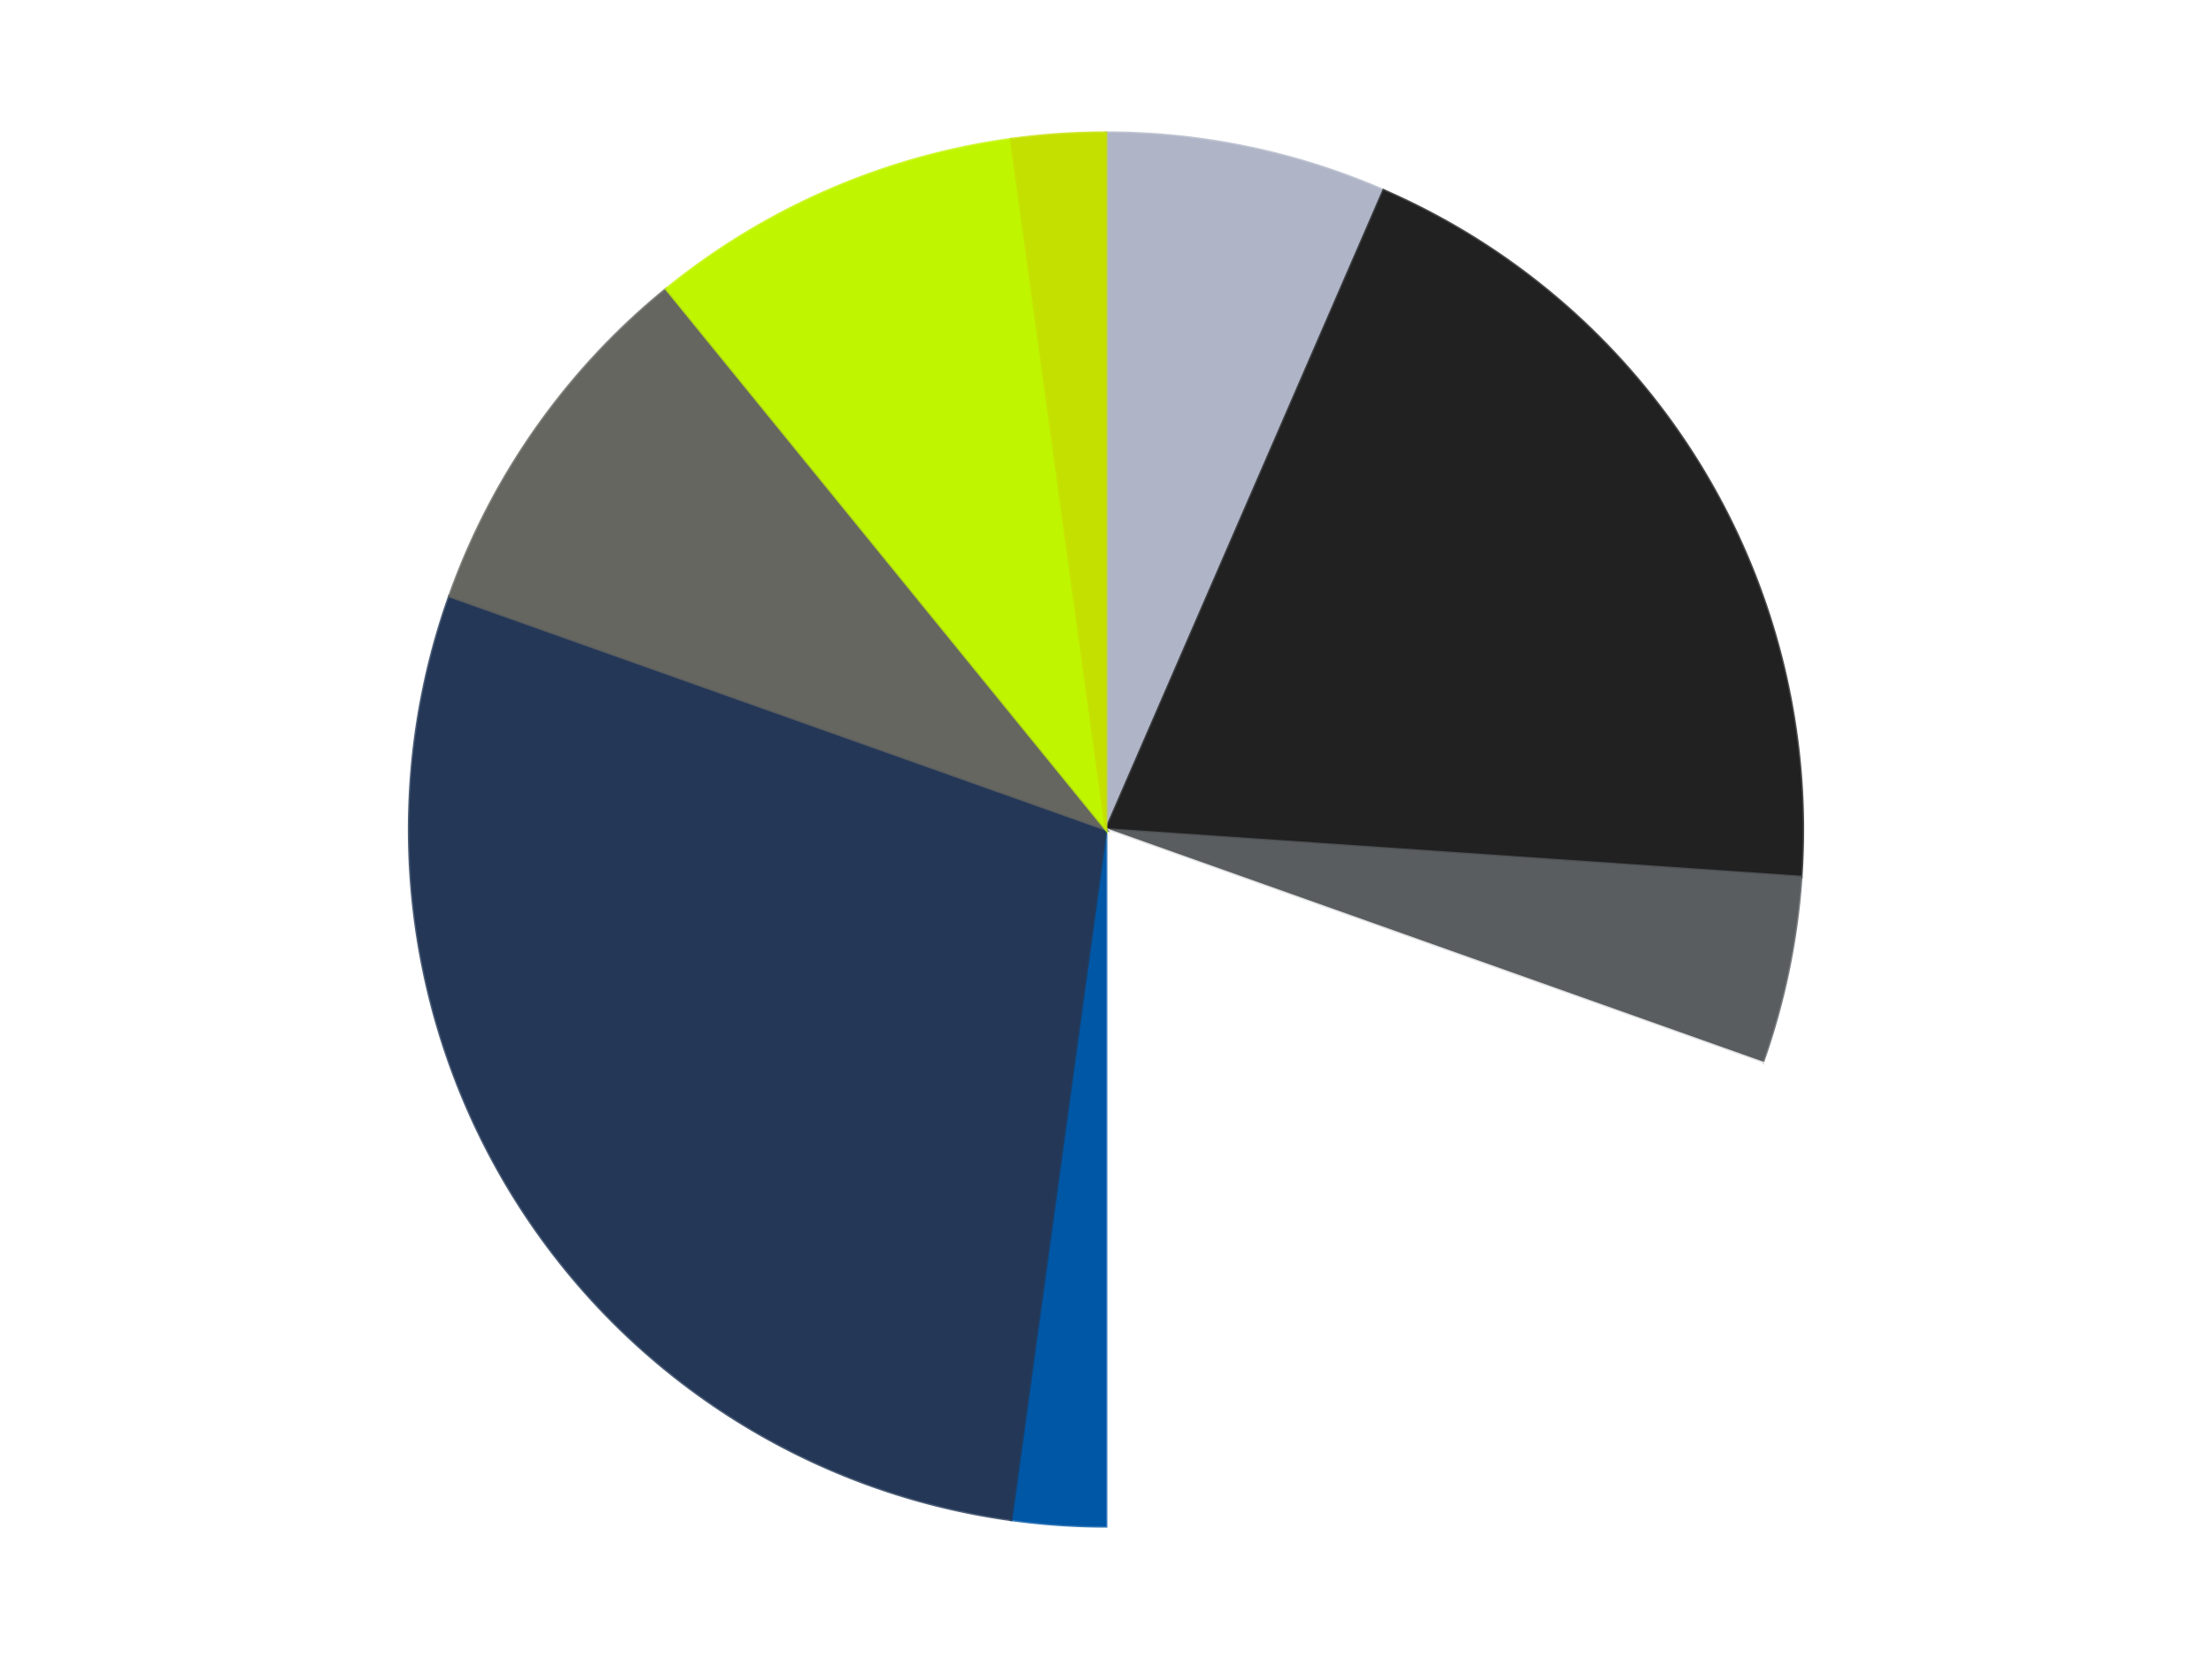
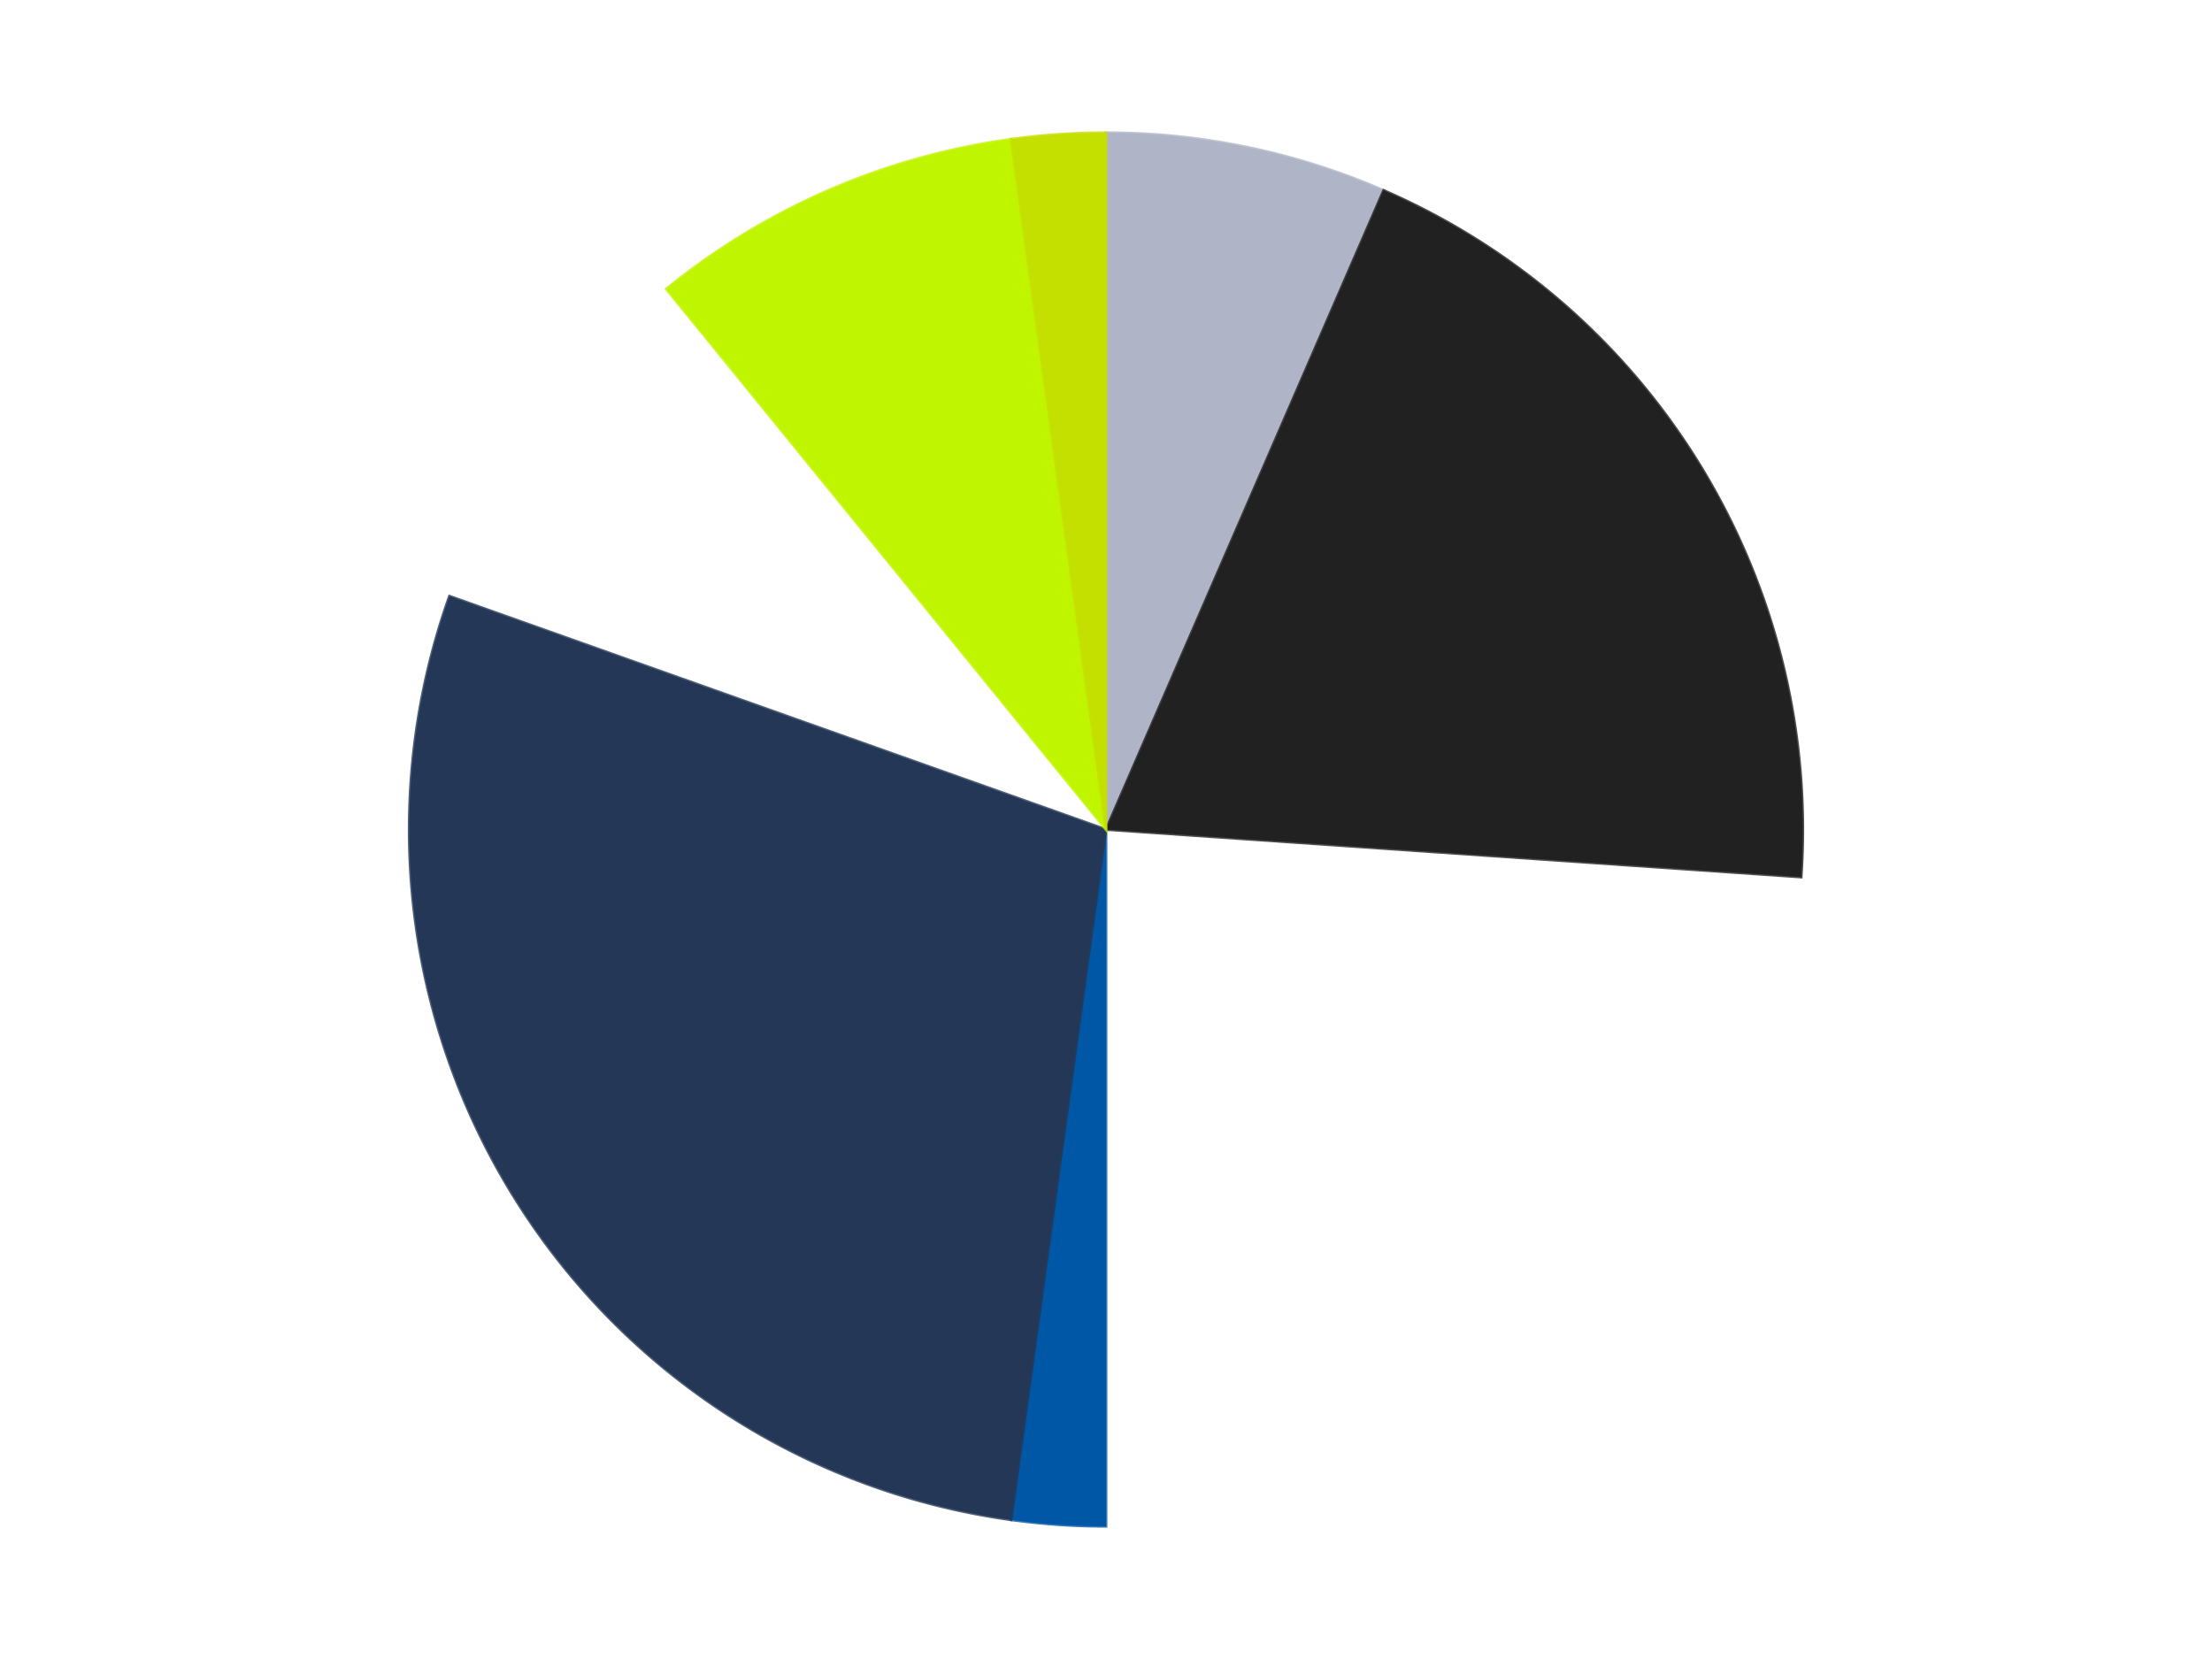
<svg xmlns="http://www.w3.org/2000/svg" xmlns:xlink="http://www.w3.org/1999/xlink" id="chart-fae6e369-9867-457a-842c-a16d7aee4c03" class="pygal-chart" viewBox="0 0 800 600">
  <defs>
    <style type="text/css">#chart-fae6e369-9867-457a-842c-a16d7aee4c03{-webkit-user-select:none;-webkit-font-smoothing:antialiased;font-family:Consolas,"Liberation Mono",Menlo,Courier,monospace}#chart-fae6e369-9867-457a-842c-a16d7aee4c03 .title{font-family:Consolas,"Liberation Mono",Menlo,Courier,monospace;font-size:16px}#chart-fae6e369-9867-457a-842c-a16d7aee4c03 .legends .legend text{font-family:Consolas,"Liberation Mono",Menlo,Courier,monospace;font-size:14px}#chart-fae6e369-9867-457a-842c-a16d7aee4c03 .axis text{font-family:Consolas,"Liberation Mono",Menlo,Courier,monospace;font-size:10px}#chart-fae6e369-9867-457a-842c-a16d7aee4c03 .axis text.major{font-family:Consolas,"Liberation Mono",Menlo,Courier,monospace;font-size:10px}#chart-fae6e369-9867-457a-842c-a16d7aee4c03 .text-overlay text.value{font-family:Consolas,"Liberation Mono",Menlo,Courier,monospace;font-size:16px}#chart-fae6e369-9867-457a-842c-a16d7aee4c03 .text-overlay text.label{font-family:Consolas,"Liberation Mono",Menlo,Courier,monospace;font-size:10px}#chart-fae6e369-9867-457a-842c-a16d7aee4c03 .tooltip{font-family:Consolas,"Liberation Mono",Menlo,Courier,monospace;font-size:14px}#chart-fae6e369-9867-457a-842c-a16d7aee4c03 text.no_data{font-family:Consolas,"Liberation Mono",Menlo,Courier,monospace;font-size:64px}
#chart-fae6e369-9867-457a-842c-a16d7aee4c03{background-color:transparent}#chart-fae6e369-9867-457a-842c-a16d7aee4c03 path,#chart-fae6e369-9867-457a-842c-a16d7aee4c03 line,#chart-fae6e369-9867-457a-842c-a16d7aee4c03 rect,#chart-fae6e369-9867-457a-842c-a16d7aee4c03 circle{-webkit-transition:150ms;-moz-transition:150ms;transition:150ms}#chart-fae6e369-9867-457a-842c-a16d7aee4c03 .graph &gt; .background{fill:transparent}#chart-fae6e369-9867-457a-842c-a16d7aee4c03 .plot &gt; .background{fill:transparent}#chart-fae6e369-9867-457a-842c-a16d7aee4c03 .graph{fill:rgba(0,0,0,.87)}#chart-fae6e369-9867-457a-842c-a16d7aee4c03 text.no_data{fill:rgba(0,0,0,1)}#chart-fae6e369-9867-457a-842c-a16d7aee4c03 .title{fill:rgba(0,0,0,1)}#chart-fae6e369-9867-457a-842c-a16d7aee4c03 .legends .legend text{fill:rgba(0,0,0,.87)}#chart-fae6e369-9867-457a-842c-a16d7aee4c03 .legends .legend:hover text{fill:rgba(0,0,0,1)}#chart-fae6e369-9867-457a-842c-a16d7aee4c03 .axis .line{stroke:rgba(0,0,0,1)}#chart-fae6e369-9867-457a-842c-a16d7aee4c03 .axis .guide.line{stroke:rgba(0,0,0,.54)}#chart-fae6e369-9867-457a-842c-a16d7aee4c03 .axis .major.line{stroke:rgba(0,0,0,.87)}#chart-fae6e369-9867-457a-842c-a16d7aee4c03 .axis text.major{fill:rgba(0,0,0,1)}#chart-fae6e369-9867-457a-842c-a16d7aee4c03 .axis.y .guides:hover .guide.line,#chart-fae6e369-9867-457a-842c-a16d7aee4c03 .line-graph .axis.x .guides:hover .guide.line,#chart-fae6e369-9867-457a-842c-a16d7aee4c03 .stackedline-graph .axis.x .guides:hover .guide.line,#chart-fae6e369-9867-457a-842c-a16d7aee4c03 .xy-graph .axis.x .guides:hover .guide.line{stroke:rgba(0,0,0,1)}#chart-fae6e369-9867-457a-842c-a16d7aee4c03 .axis .guides:hover text{fill:rgba(0,0,0,1)}#chart-fae6e369-9867-457a-842c-a16d7aee4c03 .reactive{fill-opacity:1.0;stroke-opacity:.8;stroke-width:1}#chart-fae6e369-9867-457a-842c-a16d7aee4c03 .ci{stroke:rgba(0,0,0,.87)}#chart-fae6e369-9867-457a-842c-a16d7aee4c03 .reactive.active,#chart-fae6e369-9867-457a-842c-a16d7aee4c03 .active .reactive{fill-opacity:0.6;stroke-opacity:.9;stroke-width:4}#chart-fae6e369-9867-457a-842c-a16d7aee4c03 .ci .reactive.active{stroke-width:1.5}#chart-fae6e369-9867-457a-842c-a16d7aee4c03 .series text{fill:rgba(0,0,0,1)}#chart-fae6e369-9867-457a-842c-a16d7aee4c03 .tooltip rect{fill:transparent;stroke:rgba(0,0,0,1);-webkit-transition:opacity 150ms;-moz-transition:opacity 150ms;transition:opacity 150ms}#chart-fae6e369-9867-457a-842c-a16d7aee4c03 .tooltip .label{fill:rgba(0,0,0,.87)}#chart-fae6e369-9867-457a-842c-a16d7aee4c03 .tooltip .label{fill:rgba(0,0,0,.87)}#chart-fae6e369-9867-457a-842c-a16d7aee4c03 .tooltip .legend{font-size:.8em;fill:rgba(0,0,0,.54)}#chart-fae6e369-9867-457a-842c-a16d7aee4c03 .tooltip .x_label{font-size:.6em;fill:rgba(0,0,0,1)}#chart-fae6e369-9867-457a-842c-a16d7aee4c03 .tooltip .xlink{font-size:.5em;text-decoration:underline}#chart-fae6e369-9867-457a-842c-a16d7aee4c03 .tooltip .value{font-size:1.5em}#chart-fae6e369-9867-457a-842c-a16d7aee4c03 .bound{font-size:.5em}#chart-fae6e369-9867-457a-842c-a16d7aee4c03 .max-value{font-size:.75em;fill:rgba(0,0,0,.54)}#chart-fae6e369-9867-457a-842c-a16d7aee4c03 .map-element{fill:transparent;stroke:rgba(0,0,0,.54) !important}#chart-fae6e369-9867-457a-842c-a16d7aee4c03 .map-element .reactive{fill-opacity:inherit;stroke-opacity:inherit}#chart-fae6e369-9867-457a-842c-a16d7aee4c03 .color-0,#chart-fae6e369-9867-457a-842c-a16d7aee4c03 .color-0 a:visited{stroke:#F44336;fill:#F44336}#chart-fae6e369-9867-457a-842c-a16d7aee4c03 .color-1,#chart-fae6e369-9867-457a-842c-a16d7aee4c03 .color-1 a:visited{stroke:#3F51B5;fill:#3F51B5}#chart-fae6e369-9867-457a-842c-a16d7aee4c03 .color-2,#chart-fae6e369-9867-457a-842c-a16d7aee4c03 .color-2 a:visited{stroke:#009688;fill:#009688}#chart-fae6e369-9867-457a-842c-a16d7aee4c03 .color-3,#chart-fae6e369-9867-457a-842c-a16d7aee4c03 .color-3 a:visited{stroke:#FFC107;fill:#FFC107}#chart-fae6e369-9867-457a-842c-a16d7aee4c03 .color-4,#chart-fae6e369-9867-457a-842c-a16d7aee4c03 .color-4 a:visited{stroke:#FF5722;fill:#FF5722}#chart-fae6e369-9867-457a-842c-a16d7aee4c03 .color-5,#chart-fae6e369-9867-457a-842c-a16d7aee4c03 .color-5 a:visited{stroke:#9C27B0;fill:#9C27B0}#chart-fae6e369-9867-457a-842c-a16d7aee4c03 .color-6,#chart-fae6e369-9867-457a-842c-a16d7aee4c03 .color-6 a:visited{stroke:#03A9F4;fill:#03A9F4}#chart-fae6e369-9867-457a-842c-a16d7aee4c03 .color-7,#chart-fae6e369-9867-457a-842c-a16d7aee4c03 .color-7 a:visited{stroke:#8BC34A;fill:#8BC34A}#chart-fae6e369-9867-457a-842c-a16d7aee4c03 .color-8,#chart-fae6e369-9867-457a-842c-a16d7aee4c03 .color-8 a:visited{stroke:#FF9800;fill:#FF9800}#chart-fae6e369-9867-457a-842c-a16d7aee4c03 .text-overlay .color-0 text{fill:black}#chart-fae6e369-9867-457a-842c-a16d7aee4c03 .text-overlay .color-1 text{fill:black}#chart-fae6e369-9867-457a-842c-a16d7aee4c03 .text-overlay .color-2 text{fill:black}#chart-fae6e369-9867-457a-842c-a16d7aee4c03 .text-overlay .color-3 text{fill:black}#chart-fae6e369-9867-457a-842c-a16d7aee4c03 .text-overlay .color-4 text{fill:black}#chart-fae6e369-9867-457a-842c-a16d7aee4c03 .text-overlay .color-5 text{fill:black}#chart-fae6e369-9867-457a-842c-a16d7aee4c03 .text-overlay .color-6 text{fill:black}#chart-fae6e369-9867-457a-842c-a16d7aee4c03 .text-overlay .color-7 text{fill:black}#chart-fae6e369-9867-457a-842c-a16d7aee4c03 .text-overlay .color-8 text{fill:black}
#chart-fae6e369-9867-457a-842c-a16d7aee4c03 text.no_data{text-anchor:middle}#chart-fae6e369-9867-457a-842c-a16d7aee4c03 .guide.line{fill:none}#chart-fae6e369-9867-457a-842c-a16d7aee4c03 .centered{text-anchor:middle}#chart-fae6e369-9867-457a-842c-a16d7aee4c03 .title{text-anchor:middle}#chart-fae6e369-9867-457a-842c-a16d7aee4c03 .legends .legend text{fill-opacity:1}#chart-fae6e369-9867-457a-842c-a16d7aee4c03 .axis.x text{text-anchor:middle}#chart-fae6e369-9867-457a-842c-a16d7aee4c03 .axis.x:not(.web) text[transform]{text-anchor:start}#chart-fae6e369-9867-457a-842c-a16d7aee4c03 .axis.x:not(.web) text[transform].backwards{text-anchor:end}#chart-fae6e369-9867-457a-842c-a16d7aee4c03 .axis.y text{text-anchor:end}#chart-fae6e369-9867-457a-842c-a16d7aee4c03 .axis.y text[transform].backwards{text-anchor:start}#chart-fae6e369-9867-457a-842c-a16d7aee4c03 .axis.y2 text{text-anchor:start}#chart-fae6e369-9867-457a-842c-a16d7aee4c03 .axis.y2 text[transform].backwards{text-anchor:end}#chart-fae6e369-9867-457a-842c-a16d7aee4c03 .axis .guide.line{stroke-dasharray:4,4;stroke:black}#chart-fae6e369-9867-457a-842c-a16d7aee4c03 .axis .major.guide.line{stroke-dasharray:6,6;stroke:black}#chart-fae6e369-9867-457a-842c-a16d7aee4c03 .horizontal .axis.y .guide.line,#chart-fae6e369-9867-457a-842c-a16d7aee4c03 .horizontal .axis.y2 .guide.line,#chart-fae6e369-9867-457a-842c-a16d7aee4c03 .vertical .axis.x .guide.line{opacity:0}#chart-fae6e369-9867-457a-842c-a16d7aee4c03 .horizontal .axis.always_show .guide.line,#chart-fae6e369-9867-457a-842c-a16d7aee4c03 .vertical .axis.always_show .guide.line{opacity:1 !important}#chart-fae6e369-9867-457a-842c-a16d7aee4c03 .axis.y .guides:hover .guide.line,#chart-fae6e369-9867-457a-842c-a16d7aee4c03 .axis.y2 .guides:hover .guide.line,#chart-fae6e369-9867-457a-842c-a16d7aee4c03 .axis.x .guides:hover .guide.line{opacity:1}#chart-fae6e369-9867-457a-842c-a16d7aee4c03 .axis .guides:hover text{opacity:1}#chart-fae6e369-9867-457a-842c-a16d7aee4c03 .nofill{fill:none}#chart-fae6e369-9867-457a-842c-a16d7aee4c03 .subtle-fill{fill-opacity:.2}#chart-fae6e369-9867-457a-842c-a16d7aee4c03 .dot{stroke-width:1px;fill-opacity:1;stroke-opacity:1}#chart-fae6e369-9867-457a-842c-a16d7aee4c03 .dot.active{stroke-width:5px}#chart-fae6e369-9867-457a-842c-a16d7aee4c03 .dot.negative{fill:transparent}#chart-fae6e369-9867-457a-842c-a16d7aee4c03 text,#chart-fae6e369-9867-457a-842c-a16d7aee4c03 tspan{stroke:none !important}#chart-fae6e369-9867-457a-842c-a16d7aee4c03 .series text.active{opacity:1}#chart-fae6e369-9867-457a-842c-a16d7aee4c03 .tooltip rect{fill-opacity:.95;stroke-width:.5}#chart-fae6e369-9867-457a-842c-a16d7aee4c03 .tooltip text{fill-opacity:1}#chart-fae6e369-9867-457a-842c-a16d7aee4c03 .showable{visibility:hidden}#chart-fae6e369-9867-457a-842c-a16d7aee4c03 .showable.shown{visibility:visible}#chart-fae6e369-9867-457a-842c-a16d7aee4c03 .gauge-background{fill:rgba(229,229,229,1);stroke:none}#chart-fae6e369-9867-457a-842c-a16d7aee4c03 .bg-lines{stroke:transparent;stroke-width:2px}</style>
    <script type="text/javascript">window.pygal = window.pygal || {};window.pygal.config = window.pygal.config || {};window.pygal.config['fae6e369-9867-457a-842c-a16d7aee4c03'] = {"allow_interruptions": false, "box_mode": "extremes", "classes": ["pygal-chart"], "css": ["file://style.css", "file://graph.css"], "defs": [], "disable_xml_declaration": false, "dots_size": 2.5, "dynamic_print_values": false, "explicit_size": false, "fill": false, "force_uri_protocol": "https", "formatter": null, "half_pie": false, "height": 600, "include_x_axis": false, "inner_radius": 0, "interpolate": null, "interpolation_parameters": {}, "interpolation_precision": 250, "inverse_y_axis": false, "js": ["//kozea.github.io/pygal.js/2.0.x/pygal-tooltips.min.js"], "legend_at_bottom": false, "legend_at_bottom_columns": null, "legend_box_size": 12, "logarithmic": false, "margin": 20, "margin_bottom": null, "margin_left": null, "margin_right": null, "margin_top": null, "max_scale": 16, "min_scale": 4, "missing_value_fill_truncation": "x", "no_data_text": "No data", "no_prefix": false, "order_min": null, "pretty_print": false, "print_labels": false, "print_values": false, "print_values_position": "center", "print_zeroes": true, "range": null, "rounded_bars": null, "secondary_range": null, "show_dots": true, "show_legend": false, "show_minor_x_labels": true, "show_minor_y_labels": true, "show_only_major_dots": false, "show_x_guides": false, "show_x_labels": true, "show_y_guides": true, "show_y_labels": true, "spacing": 10, "stack_from_top": false, "strict": false, "stroke": true, "stroke_style": null, "style": {"background": "transparent", "ci_colors": [], "colors": ["#F44336", "#3F51B5", "#009688", "#FFC107", "#FF5722", "#9C27B0", "#03A9F4", "#8BC34A", "#FF9800", "#E91E63", "#2196F3", "#4CAF50", "#FFEB3B", "#673AB7", "#00BCD4", "#CDDC39", "#9E9E9E", "#607D8B"], "dot_opacity": "1", "font_family": "Consolas, \"Liberation Mono\", Menlo, Courier, monospace", "foreground": "rgba(0, 0, 0, .87)", "foreground_strong": "rgba(0, 0, 0, 1)", "foreground_subtle": "rgba(0, 0, 0, .54)", "guide_stroke_color": "black", "guide_stroke_dasharray": "4,4", "label_font_family": "Consolas, \"Liberation Mono\", Menlo, Courier, monospace", "label_font_size": 10, "legend_font_family": "Consolas, \"Liberation Mono\", Menlo, Courier, monospace", "legend_font_size": 14, "major_guide_stroke_color": "black", "major_guide_stroke_dasharray": "6,6", "major_label_font_family": "Consolas, \"Liberation Mono\", Menlo, Courier, monospace", "major_label_font_size": 10, "no_data_font_family": "Consolas, \"Liberation Mono\", Menlo, Courier, monospace", "no_data_font_size": 64, "opacity": "1.0", "opacity_hover": "0.6", "plot_background": "transparent", "stroke_opacity": ".8", "stroke_opacity_hover": ".9", "stroke_width": "1", "stroke_width_hover": "4", "title_font_family": "Consolas, \"Liberation Mono\", Menlo, Courier, monospace", "title_font_size": 16, "tooltip_font_family": "Consolas, \"Liberation Mono\", Menlo, Courier, monospace", "tooltip_font_size": 14, "transition": "150ms", "value_background": "rgba(229, 229, 229, 1)", "value_colors": [], "value_font_family": "Consolas, \"Liberation Mono\", Menlo, Courier, monospace", "value_font_size": 16, "value_label_font_family": "Consolas, \"Liberation Mono\", Menlo, Courier, monospace", "value_label_font_size": 10}, "title": null, "tooltip_border_radius": 0, "tooltip_fancy_mode": true, "truncate_label": null, "truncate_legend": null, "width": 800, "x_label_rotation": 0, "x_labels": null, "x_labels_major": null, "x_labels_major_count": null, "x_labels_major_every": null, "x_title": null, "xrange": null, "y_label_rotation": 0, "y_labels": null, "y_labels_major": null, "y_labels_major_count": null, "y_labels_major_every": null, "y_title": null, "zero": 0, "legends": ["Light Bluish Gray", "Black", "Dark Bluish Gray", "White", "Blue", "Dark Blue", "Pearl Dark Gray", "Trans-Neon Green", "Lime"]}</script>
    <script type="text/javascript" xlink:href="https://kozea.github.io/pygal.js/2.0.x/pygal-tooltips.min.js" />
  </defs>
  <title>Pygal</title>
  <g class="graph pie-graph vertical">
    <rect x="0" y="0" width="800" height="600" class="background" />
    <g transform="translate(20, 20)" class="plot">
-       <rect x="0" y="0" width="760" height="560" class="background" />
      <g class="series serie-0 color-0">
        <g class="slices">
          <g class="slice" style="fill: #AFB5C7; stroke: #AFB5C7">
            <path d="M380 28 A252 252 0 0 1 480.397 48.863 L380 280 A0 0 0 0 0 380 280 z" class="slice reactive tooltip-trigger" />
            <desc class="value">3</desc>
            <desc class="x centered">405.63545764463186</desc>
            <desc class="y centered">156.63540495202733</desc>
          </g>
        </g>
      </g>
      <g class="series serie-1 color-1">
        <g class="slices">
          <g class="slice" style="fill: #212121; stroke: #212121">
            <path d="M480.397 48.863 A252 252 0 0 1 631.413 297.197 L380 280 A0 0 0 0 0 380 280 z" class="slice reactive tooltip-trigger" />
            <desc class="value">9</desc>
            <desc class="x centered">487.6568449728576</desc>
            <desc class="y centered">214.53242229553535</desc>
          </g>
        </g>
      </g>
      <g class="series serie-2 color-2">
        <g class="slices">
          <g class="slice" style="fill: #595D60; stroke: #595D60">
-             <path d="M631.413 297.197 A252 252 0 0 1 617.45 364.39 L380 280 A0 0 0 0 0 380 280 z" class="slice reactive tooltip-trigger" />
            <desc class="value">2</desc>
            <desc class="x centered">503.36459504797267</desc>
            <desc class="y centered">305.63545764463186</desc>
          </g>
        </g>
      </g>
      <g class="series serie-3 color-3">
        <g class="slices">
          <g class="slice" style="fill: #FFFFFF; stroke: #FFFFFF">
-             <path d="M617.45 364.39 A252 252 0 0 1 380 532 L380 280 A0 0 0 0 0 380 280 z" class="slice reactive tooltip-trigger" />
            <desc class="value">9</desc>
            <desc class="x centered">452.6617205864733</desc>
            <desc class="y centered">382.9382065193157</desc>
          </g>
        </g>
      </g>
      <g class="series serie-4 color-4">
        <g class="slices">
          <g class="slice" style="fill: #0057A6; stroke: #0057A6">
            <path d="M380 532 A252 252 0 0 1 345.686 529.653 L380 280 A0 0 0 0 0 380 280 z" class="slice reactive tooltip-trigger" />
            <desc class="value">1</desc>
            <desc class="x centered">371.4014559160515</desc>
            <desc class="y centered">405.70626491800795</desc>
          </g>
        </g>
      </g>
      <g class="series serie-5 color-5">
        <g class="slices">
          <g class="slice" style="fill: #243757; stroke: #243757">
            <path d="M345.686 529.653 A252 252 0 0 1 142.55 195.61 L380 280 A0 0 0 0 0 380 280 z" class="slice reactive tooltip-trigger" />
            <desc class="value">13</desc>
            <desc class="x centered">272.3431550271424</desc>
            <desc class="y centered">345.46757770446465</desc>
          </g>
        </g>
      </g>
      <g class="series serie-6 color-6">
        <g class="slices">
          <g class="slice" style="fill: #666660; stroke: #666660">
-             <path d="M142.55 195.61 A252 252 0 0 1 220.966 84.521 L380 280 A0 0 0 0 0 380 280 z" class="slice reactive tooltip-trigger" />
            <desc class="value">4</desc>
            <desc class="x centered">277.0617934806843</desc>
            <desc class="y centered">207.33827941352678</desc>
          </g>
        </g>
      </g>
      <g class="series serie-7 color-7">
        <g class="slices">
          <g class="slice" style="fill: #C0F500; stroke: #C0F500">
            <path d="M220.966 84.521 A252 252 0 0 1 345.686 30.347 L380 280 A0 0 0 0 0 380 280 z" class="slice reactive tooltip-trigger" />
            <desc class="value">4</desc>
            <desc class="x centered">329.8014626793735</desc>
            <desc class="y centered">164.43137601031293</desc>
          </g>
        </g>
      </g>
      <g class="series serie-8 color-8">
        <g class="slices">
          <g class="slice" style="fill: #C4E000; stroke: #C4E000">
-             <path d="M345.686 30.347 A252 252 0 0 1 380 28 L380 280 A0 0 0 0 0 380 280 z" class="slice reactive tooltip-trigger" />
+             <path d="M345.686 30.347 A252 252 0 0 1 380 28 A0 0 0 0 0 380 280 z" class="slice reactive tooltip-trigger" />
            <desc class="value">1</desc>
            <desc class="x centered">371.4014559160514</desc>
            <desc class="y centered">154.29373508199205</desc>
          </g>
        </g>
      </g>
    </g>
    <g class="titles" />
    <g transform="translate(20, 20)" class="plot overlay">
      <g class="series serie-0 color-0" />
      <g class="series serie-1 color-1" />
      <g class="series serie-2 color-2" />
      <g class="series serie-3 color-3" />
      <g class="series serie-4 color-4" />
      <g class="series serie-5 color-5" />
      <g class="series serie-6 color-6" />
      <g class="series serie-7 color-7" />
      <g class="series serie-8 color-8" />
    </g>
    <g transform="translate(20, 20)" class="plot text-overlay">
      <g class="series serie-0 color-0" />
      <g class="series serie-1 color-1" />
      <g class="series serie-2 color-2" />
      <g class="series serie-3 color-3" />
      <g class="series serie-4 color-4" />
      <g class="series serie-5 color-5" />
      <g class="series serie-6 color-6" />
      <g class="series serie-7 color-7" />
      <g class="series serie-8 color-8" />
    </g>
    <g transform="translate(20, 20)" class="plot tooltip-overlay">
      <g transform="translate(0 0)" style="opacity: 0" class="tooltip">
-         <rect rx="0" ry="0" width="0" height="0" class="tooltip-box" />
        <g class="text" />
      </g>
    </g>
  </g>
</svg>